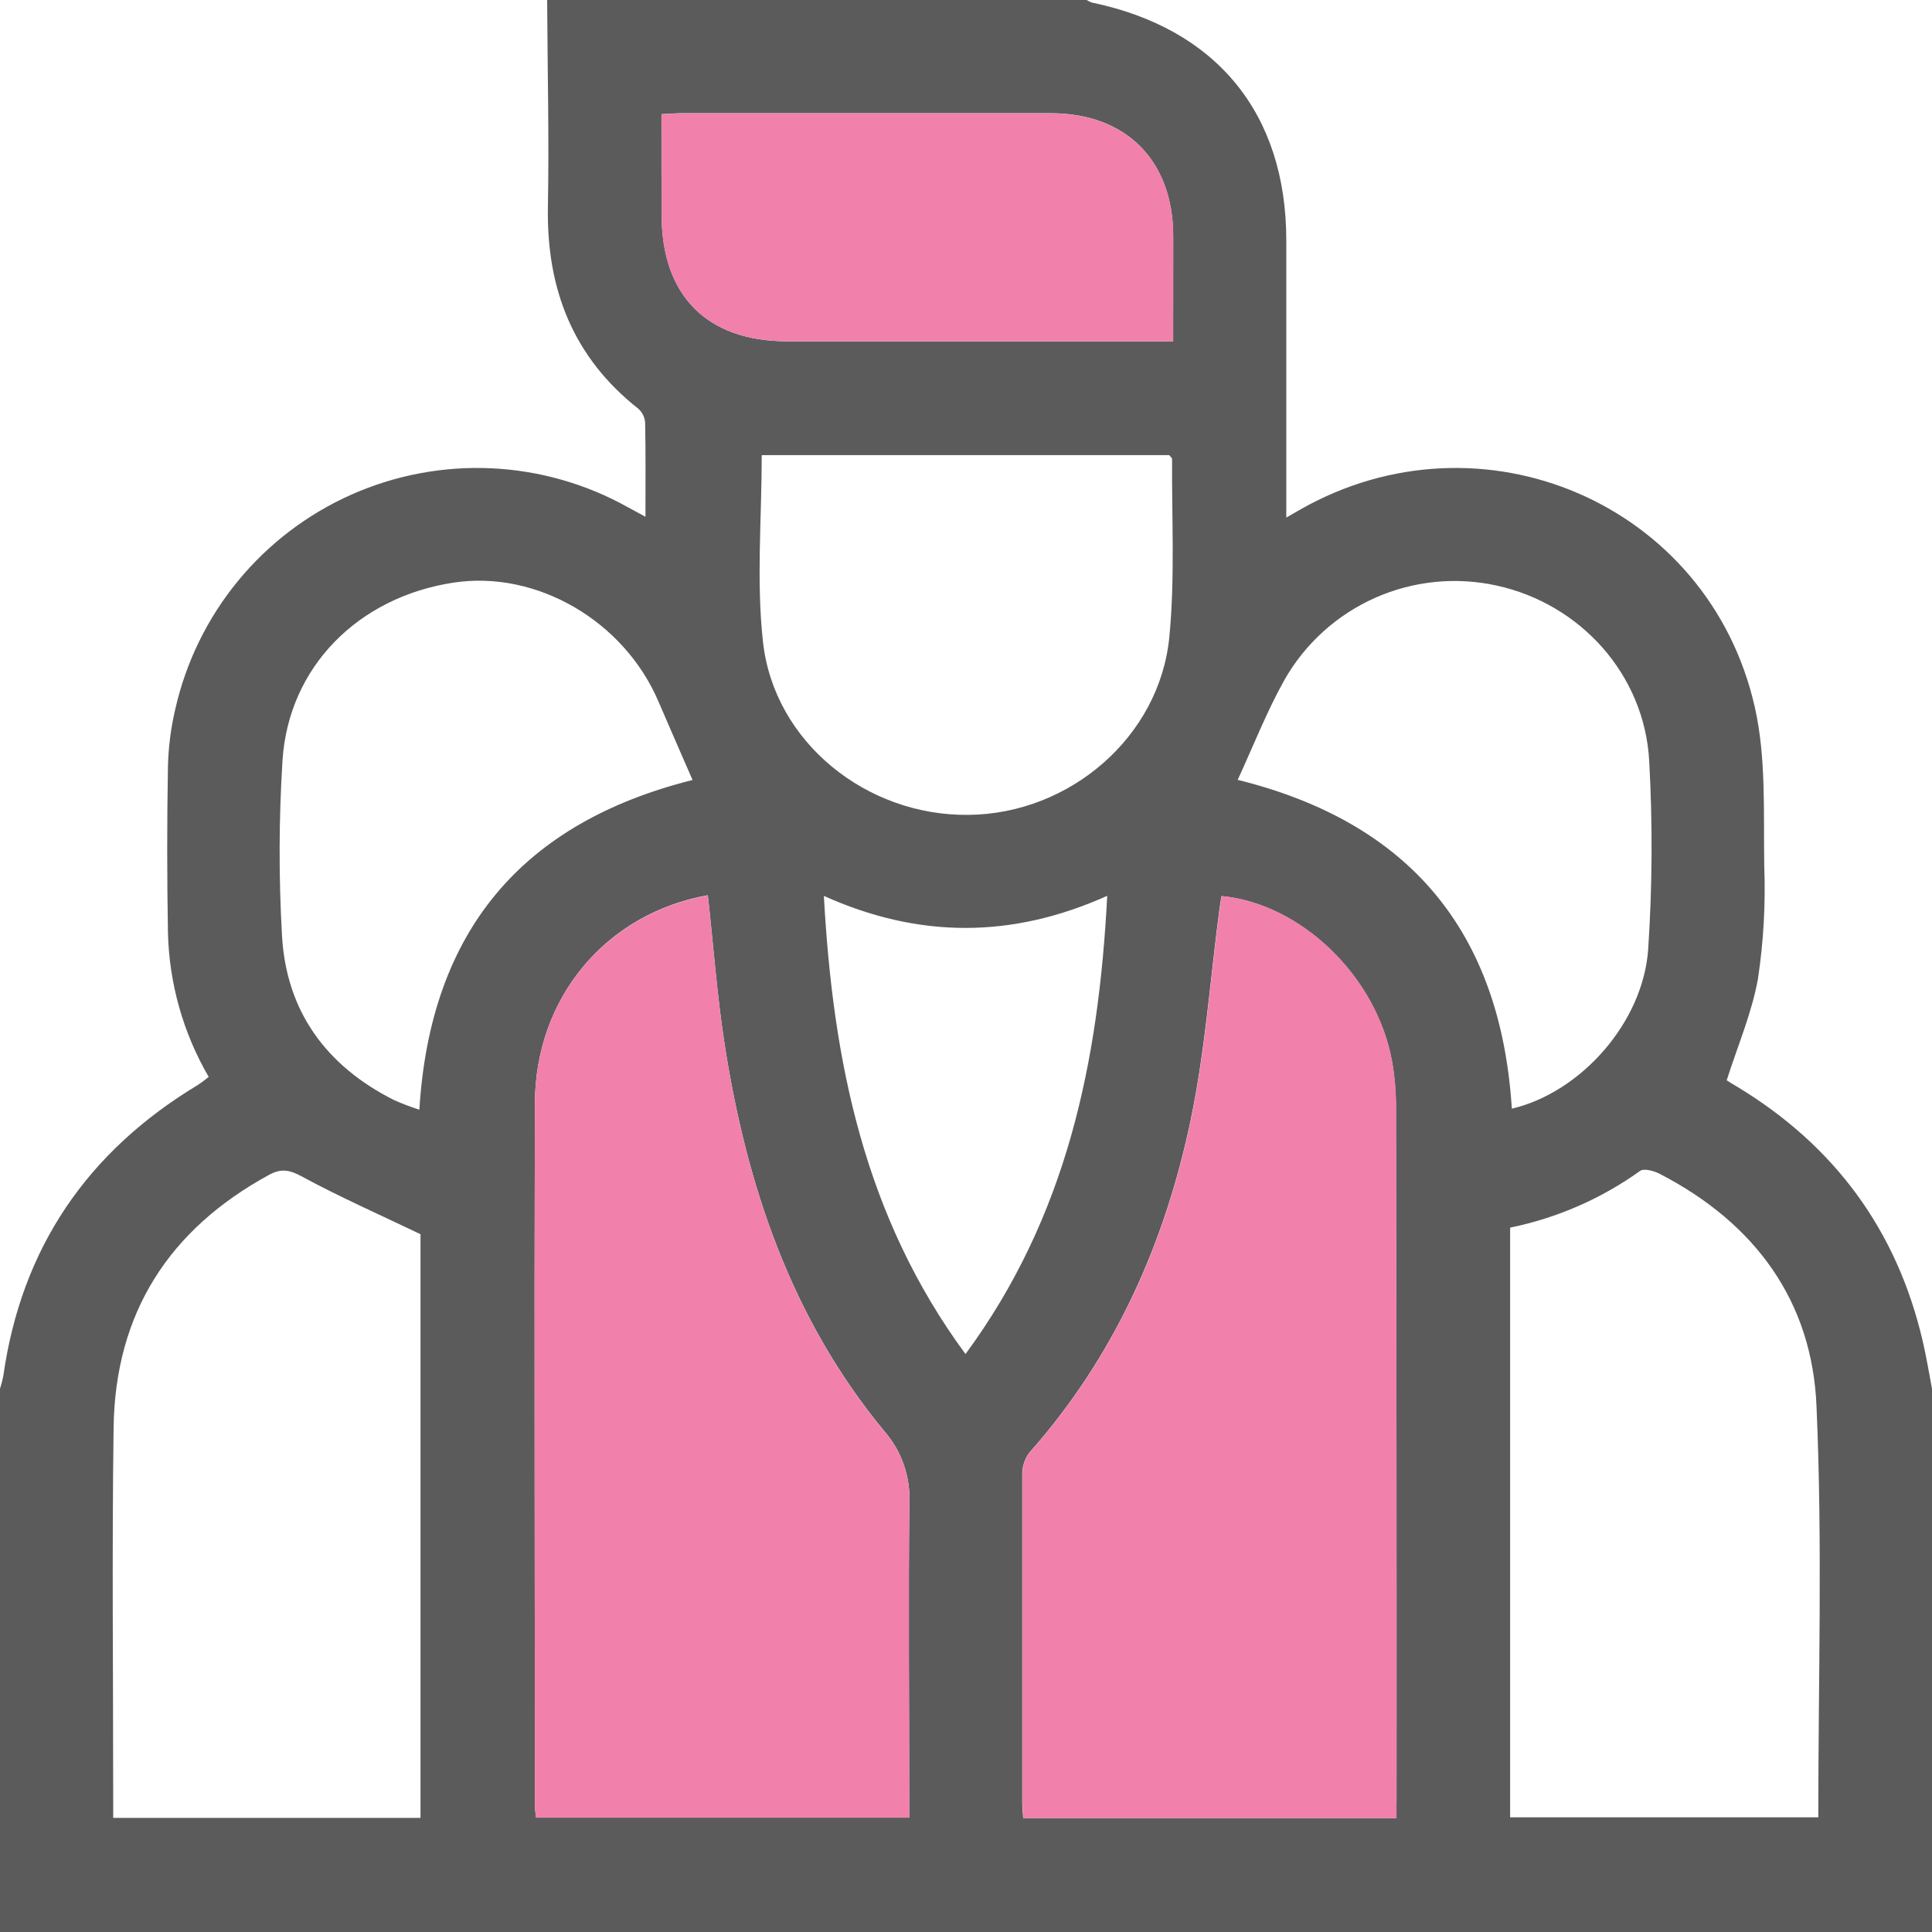
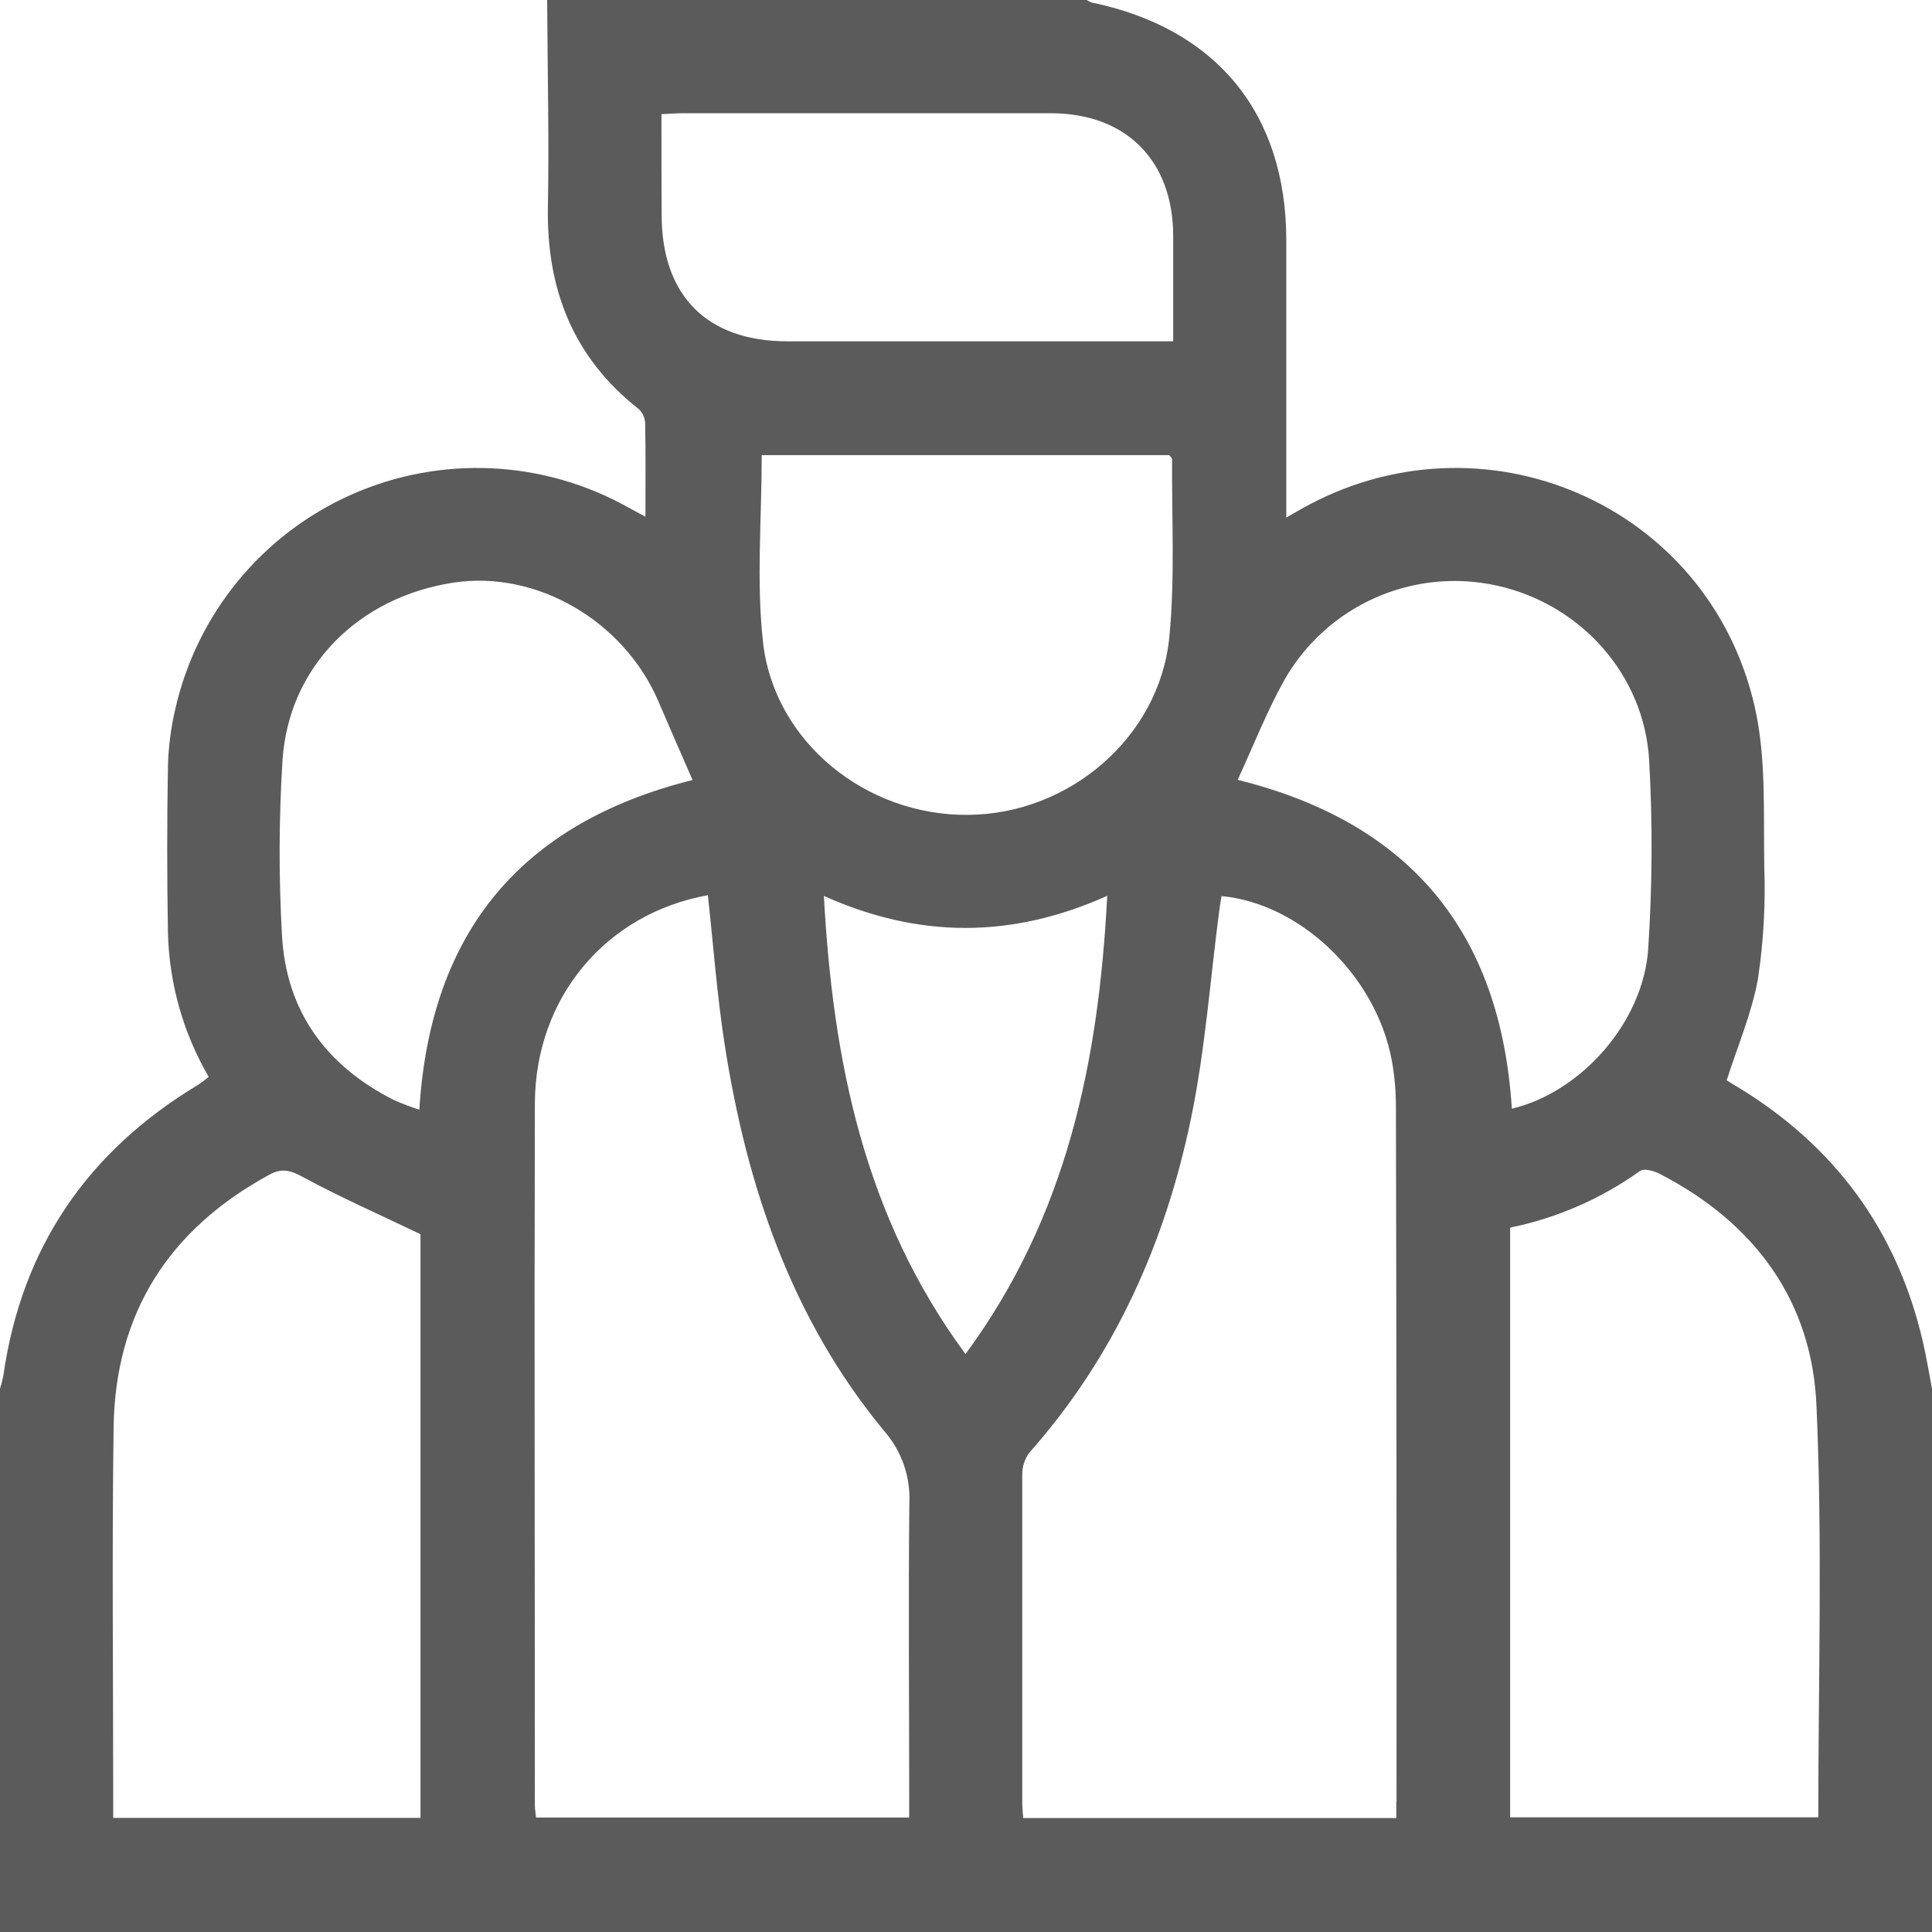
<svg xmlns="http://www.w3.org/2000/svg" width="512" height="512" viewBox="0 0 512 512" fill="none">
  <g clip-path="url(#clip0_808_10617)">
    <g clip-path="url(#clip1_808_10617)">
      <path d="M509.52 355.32C502.64 325.907 486.093 303.52 460.267 287.933C459.413 287.413 458.547 286.933 457.72 286.373C457.453 286.213 457.293 285.88 457.6 286.267C460.547 277.027 464.267 268.4 465.88 259.373C467.363 249.505 467.921 239.519 467.547 229.547C467.307 215.44 468.107 200.907 465.027 187.333C452.787 133.413 392.587 107.72 344.573 135.04L340.88 137.16V131.173C340.88 108.684 340.88 86.196 340.88 63.707C340.88 30.093 322.4 7.533 289.32 0.667C288.848 0.505 288.399 0.281 287.987 0H145C145.093 18.307 145.533 36.627 145.2 54.933C144.827 76.627 151.867 94.693 169.2 108.347C170.25 109.305 170.885 110.635 170.973 112.053C171.133 120.053 171.053 128.053 171.053 136.947C169.173 135.933 167.827 135.213 166.48 134.467C155.358 128.238 142.936 124.689 130.202 124.101C117.468 123.513 104.772 125.903 93.123 131.08C81.474 136.257 71.193 144.08 63.096 153.926C54.999 163.772 49.31 175.37 46.48 187.8C45.292 192.824 44.63 197.959 44.507 203.12C44.249 217.76 44.249 232.427 44.507 247.12C44.82 260.582 48.536 273.747 55.307 285.387C54.418 286.127 53.492 286.821 52.533 287.467C23.2 305.107 5.68 330.653 0.867 364.693C0.644 365.816 0.354 366.925 0 368.013V512.013H512V368C511.187 363.773 510.507 359.507 509.52 355.32ZM175.293 30.253C177.387 30.16 178.987 30.013 180.627 30.013C213.258 30.013 245.884 30.013 278.507 30.013C298.4 30.013 310.853 42.52 310.907 62.453C310.907 71.56 310.907 80.68 310.907 90.453H305.053C272.938 90.453 240.813 90.453 208.68 90.453C187.347 90.453 175.347 78.347 175.347 56.973C175.28 48.16 175.293 39.373 175.293 30.253ZM309.867 169C307.2 195.36 283.48 215.667 256.72 215.947C229.667 216.307 205.147 196.693 202.2 170.12C200.4 153.893 201.867 137.307 201.867 120.613H309.867C310.267 121.133 310.613 121.387 310.613 121.627C310.507 137.427 311.413 153.333 309.867 169ZM111.44 481.76H30V477.173C30 444.2 29.653 411.227 30.107 378.267C30.533 347.987 44.773 325.773 71.36 311.32C74.427 309.64 76.693 309.987 79.907 311.733C89.893 317.16 100.347 321.76 111.44 327.08V481.76ZM111.133 294.08C108.835 293.345 106.578 292.486 104.373 291.507C86.453 282.467 75.853 268.027 74.733 247.92C73.851 232.46 73.896 216.961 74.867 201.507C76.467 176.8 94.867 158.253 120.2 154.4C142.2 151.053 165.387 164.533 174.52 185.96C177.453 192.827 180.467 199.64 183.533 206.707C138.427 218.013 114.04 246.667 111.133 294.08ZM240.947 475.947V481.667H142.053C141.947 480.547 141.747 479.453 141.747 478.347C141.747 416.373 141.573 354.347 141.747 292.413C141.853 264.293 160.627 242.08 187.587 237.24C189.067 250.573 190.013 263.733 192.027 276.693C197.853 314.24 209.733 349.493 234.32 379.24C238.962 384.536 241.354 391.434 240.987 398.467C240.707 424.293 240.947 450.12 240.947 476V475.947ZM218.28 237.4C243.44 248.72 268.107 248.773 293.427 237.4C291.147 281.4 282.76 322.32 255.867 358.84C229.053 322.427 220.733 281.333 218.333 237.4H218.28ZM370.04 477.493V481.8H271.16C271.067 480.347 270.907 479.133 270.907 477.8C270.907 448.813 270.907 419.827 270.907 390.84C270.87 388.743 271.521 386.692 272.76 385C295.347 359.533 308.76 329.453 315.587 296.587C319.413 278.253 320.72 259.387 323.187 240.773C323.333 239.653 323.547 238.56 323.72 237.467C344.867 239.507 364.773 258.8 368.867 281.16C369.568 285.09 369.925 289.074 369.933 293.067C370.076 354.578 370.129 416.053 370.093 477.493H370.04ZM328 206.667C332.093 197.813 335.653 188.653 340.4 180.16C345.889 170.528 354.319 162.908 364.454 158.416C374.59 153.924 385.897 152.797 396.72 155.2C418.827 160.067 435.773 178.733 437.053 201.6C437.978 218.23 437.889 234.901 436.787 251.52C435.453 270.973 418.947 289.493 400.653 293.813C397.68 246.893 373.547 217.947 328 206.667ZM481.813 481.613H400.2V325.333C412.608 322.799 424.343 317.679 434.64 310.307C435.693 309.547 438.467 310.307 440.067 311.2C465.08 324.187 480.307 344.8 481.4 372.853C482.987 408.933 481.867 445.12 481.867 481.64L481.813 481.613Z" fill="#5B5B5C" />
-       <path d="M310.88 90.439H305.027C272.911 90.439 240.787 90.439 208.654 90.439C187.32 90.439 175.32 78.333 175.32 56.959C175.32 48.173 175.32 39.386 175.32 30.293C177.414 30.199 179.014 30.053 180.654 30.053C213.285 30.053 245.911 30.053 278.534 30.053C298.427 30.053 310.88 42.559 310.934 62.493C310.907 71.546 310.88 80.666 310.88 90.439Z" fill="#F180AB" />
-       <path d="M240.947 476.002V481.722H142.054C141.947 480.602 141.747 479.508 141.747 478.402C141.747 416.428 141.574 354.402 141.747 292.468C141.854 264.348 160.627 242.135 187.587 237.295C189.067 250.628 190.014 263.788 192.027 276.748C197.854 314.295 209.734 349.548 234.32 379.295C238.962 384.59 241.354 391.489 240.987 398.522C240.707 424.295 240.947 450.122 240.947 476.002Z" fill="#F180AB" />
-       <path d="M370.094 477.493V481.8H271.214C271.121 480.347 270.96 479.133 270.96 477.8C270.96 448.813 270.96 419.827 270.96 390.84C270.924 388.743 271.575 386.692 272.814 385C295.4 359.533 308.814 329.453 315.64 296.587C319.467 278.253 320.774 259.387 323.241 240.773C323.387 239.653 323.6 238.56 323.774 237.467C344.92 239.507 364.827 258.8 368.92 281.16C369.622 285.09 369.979 289.075 369.987 293.067C370.094 354.578 370.129 416.053 370.094 477.493Z" fill="#F180AB" />
    </g>
  </g>
  <defs>
    <clipPath id="clip0_808_10617">
      <rect width="512" height="512" fill="white" />
    </clipPath>
    <clipPath id="clip1_808_10617">
      <rect width="512" height="512" fill="white" />
    </clipPath>
  </defs>
</svg>